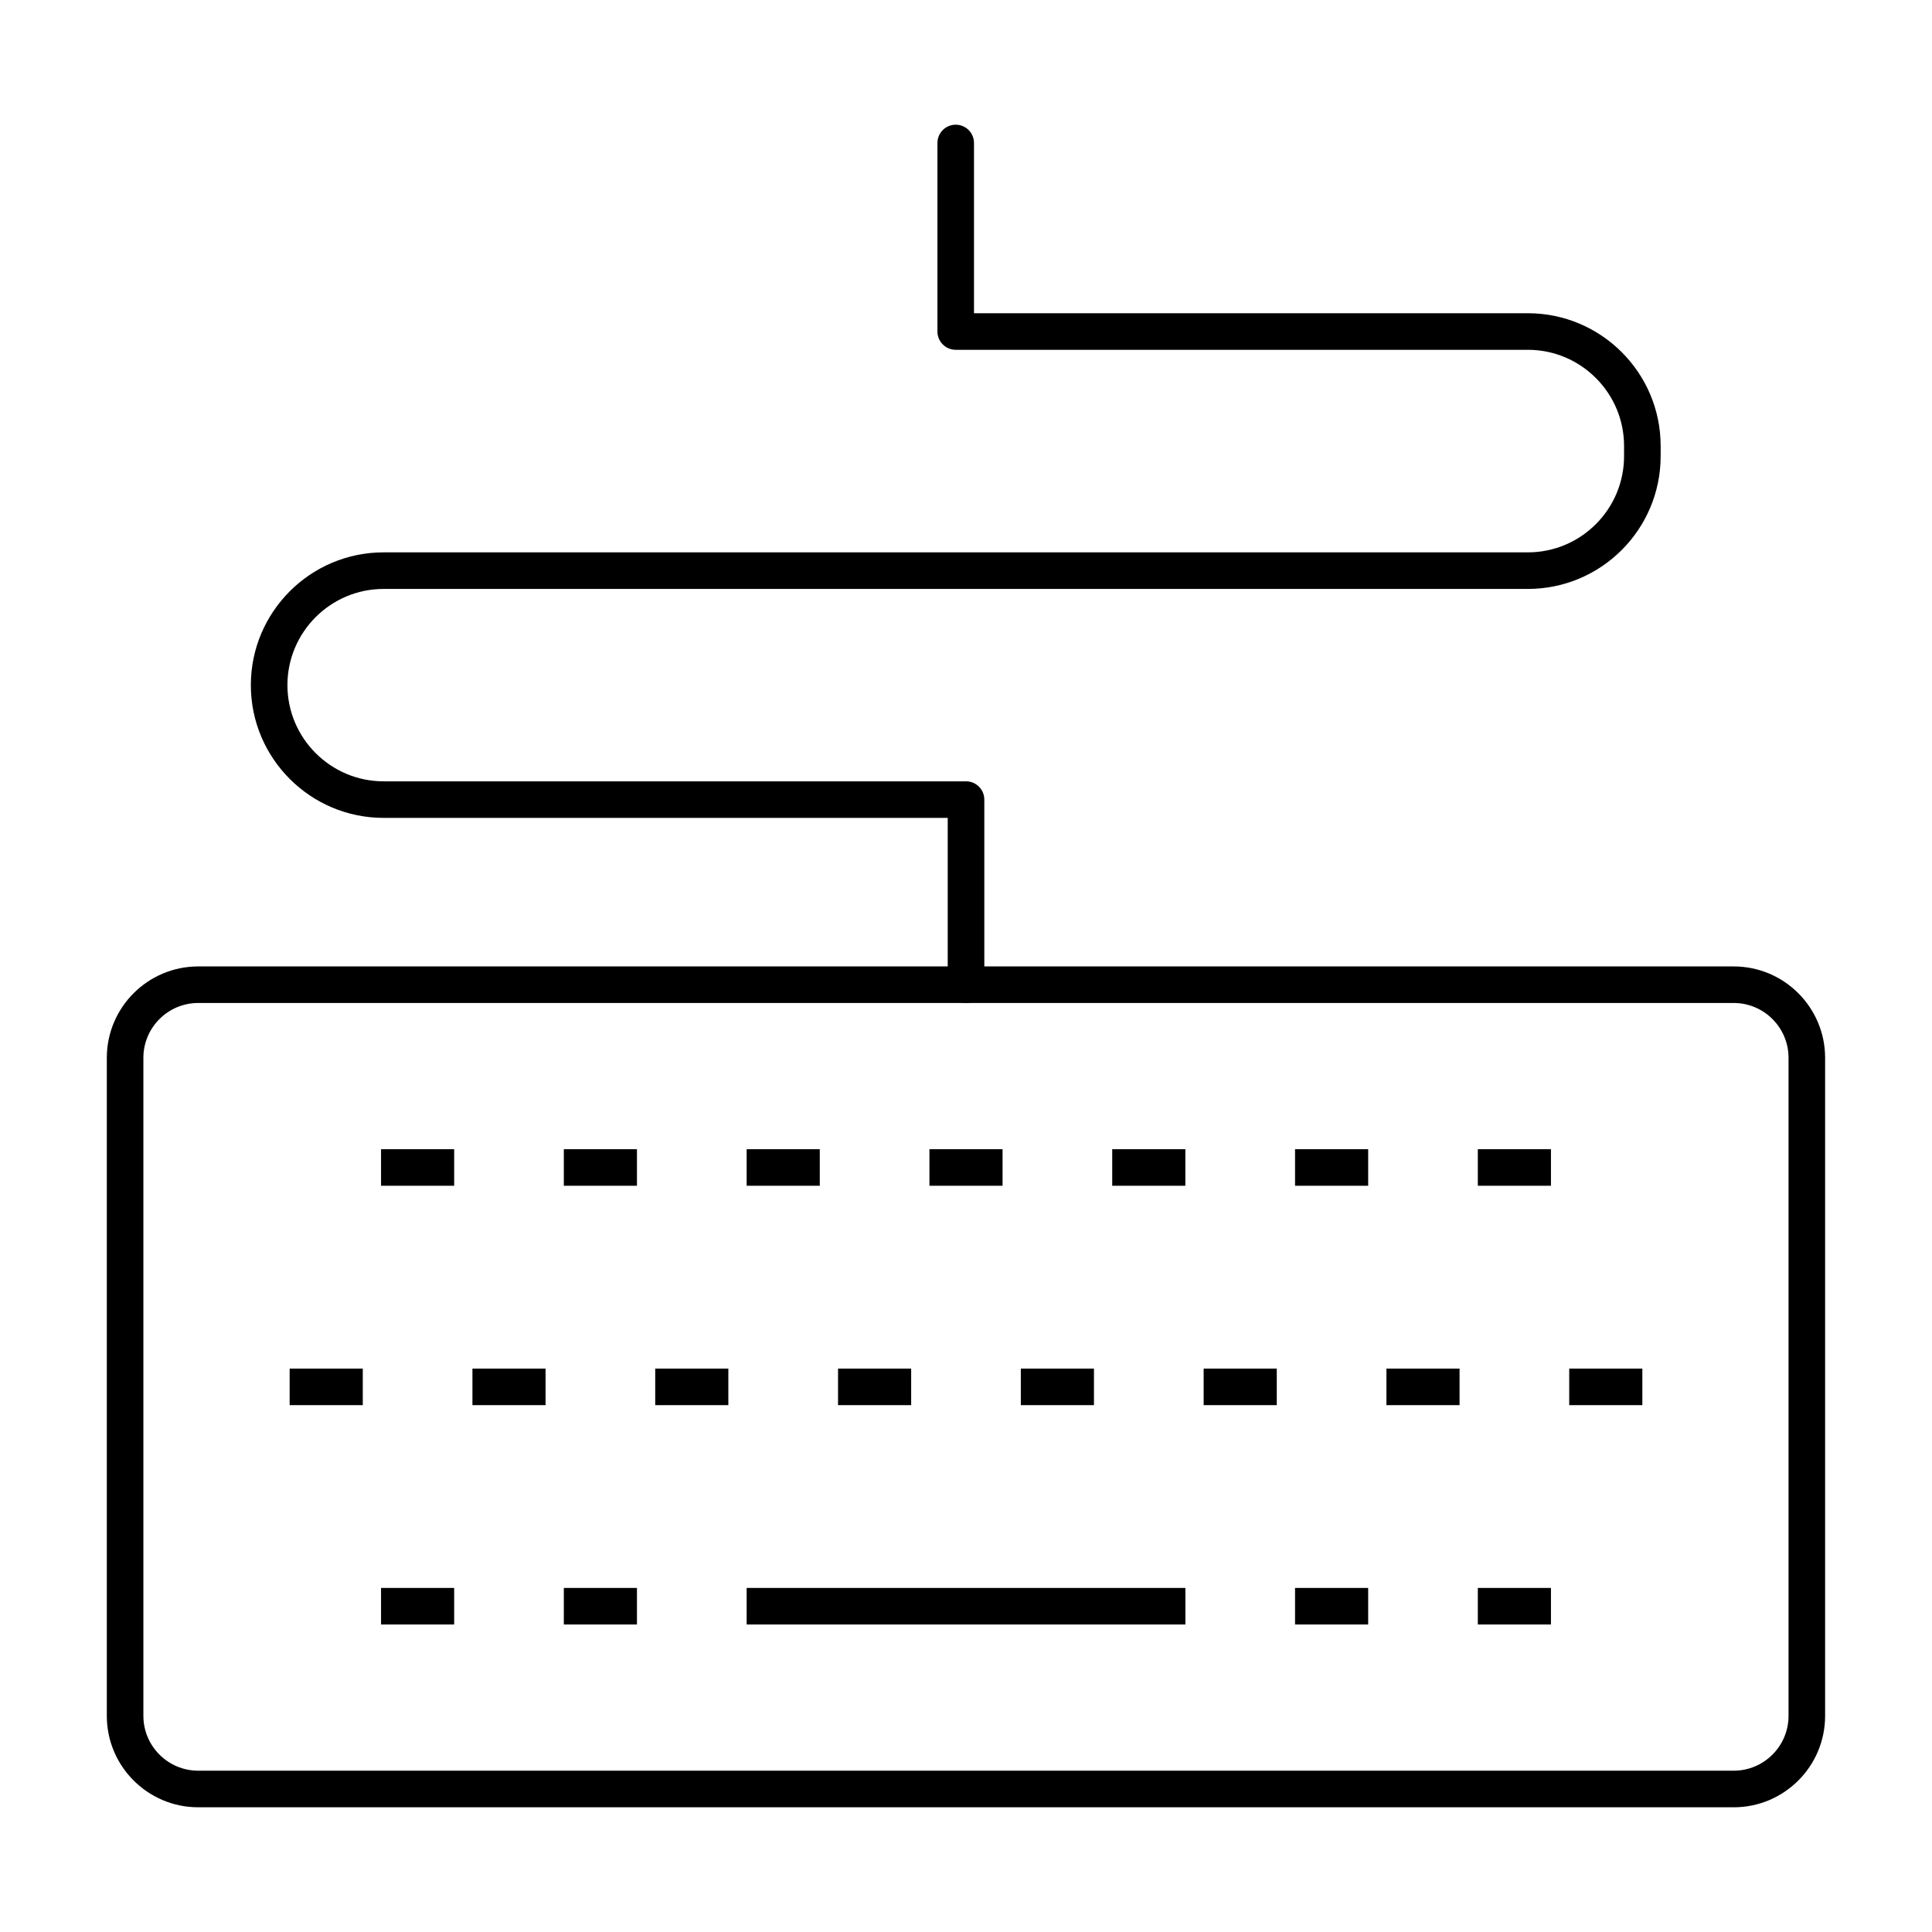
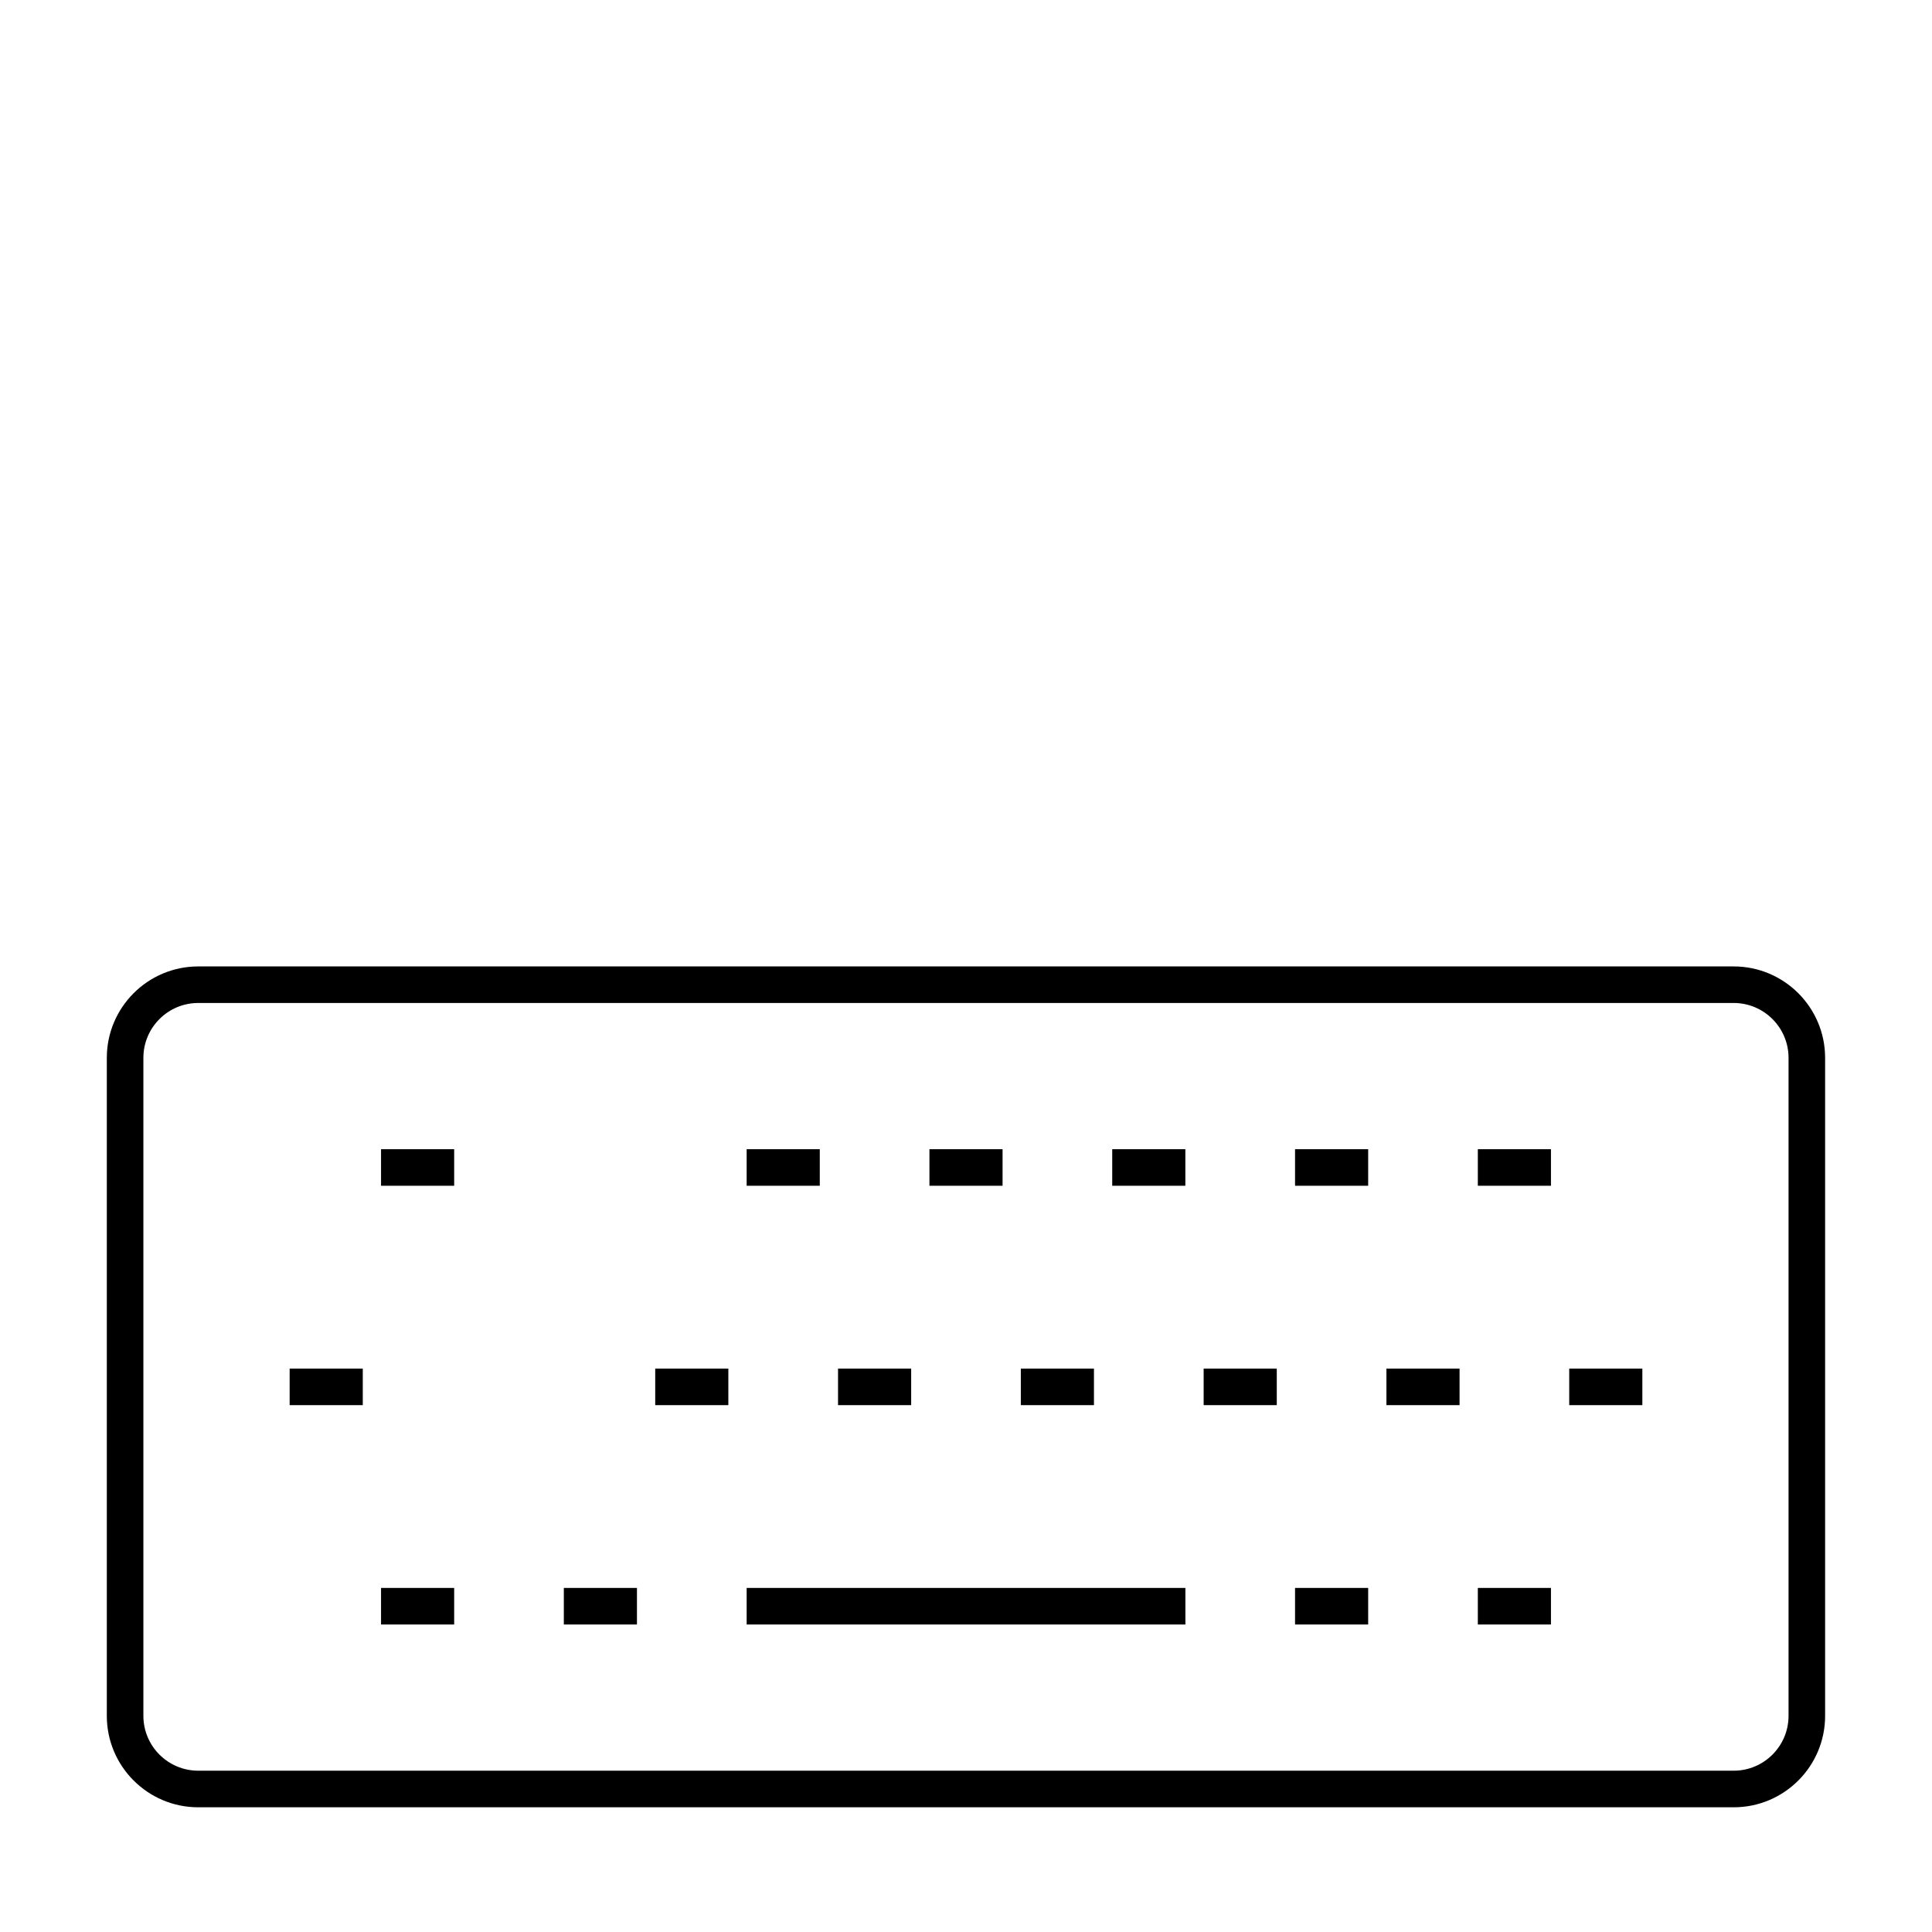
<svg xmlns="http://www.w3.org/2000/svg" fill="#000000" width="800px" height="800px" version="1.1" viewBox="144 144 512 512">
  <g>
    <path d="m603.46 622.95h-406.93c-13.359 0-24.223-10.863-24.223-24.223v-174.39c0-13.359 10.863-24.223 24.223-24.223h406.92c13.359 0 24.223 10.863 24.223 24.223v174.39c0.004 13.363-10.859 24.223-24.219 24.223zm-406.93-213.15c-8.016 0-14.531 6.519-14.531 14.531v174.39c0 8.016 6.519 14.531 14.531 14.531h406.92c8.016 0 14.531-6.519 14.531-14.531v-174.39c0-8.016-6.519-14.531-14.531-14.531z" />
    <path d="m244.98 448.55h19.379v9.688h-19.379z" />
-     <path d="m293.42 448.55h19.379v9.688h-19.379z" />
    <path d="m341.87 448.55h19.379v9.688h-19.379z" />
    <path d="m390.31 448.55h19.379v9.688h-19.379z" />
    <path d="m438.75 448.55h19.379v9.688h-19.379z" />
    <path d="m487.2 448.55h19.379v9.688h-19.379z" />
    <path d="m535.64 448.55h19.379v9.688h-19.379z" />
    <path d="m244.98 564.82h19.379v9.688h-19.379z" />
    <path d="m293.42 564.82h19.379v9.688h-19.379z" />
    <path d="m487.2 564.82h19.379v9.688h-19.379z" />
    <path d="m535.64 564.82h19.379v9.688h-19.379z" />
    <path d="m220.76 506.69h19.379v9.688h-19.379z" />
-     <path d="m269.2 506.69h19.379v9.688h-19.379z" />
    <path d="m317.64 506.69h19.379v9.688h-19.379z" />
    <path d="m366.09 506.69h19.379v9.688h-19.379z" />
    <path d="m414.53 506.69h19.379v9.688h-19.379z" />
    <path d="m462.98 506.69h19.379v9.688h-19.379z" />
    <path d="m511.42 506.69h19.379v9.688h-19.379z" />
    <path d="m559.86 506.69h19.379v9.688h-19.379z" />
    <path d="m341.87 564.82h116.27v9.688h-116.27z" />
-     <path d="m400 409.8c-2.676 0-4.844-2.168-4.844-4.844v-44.203l-149.5-0.004c-19.395 0-35.18-15.781-35.18-35.188 0-19.395 15.781-35.18 35.18-35.18h303.25c14.051 0.004 25.488-11.438 25.488-25.496v-2.695c0-14.051-11.438-25.488-25.488-25.488h-151.63c-2.676 0-4.844-2.168-4.844-4.844v-49.969c0-2.676 2.168-4.844 4.844-4.844 2.676 0 4.844 2.168 4.844 4.844v45.121h146.79c19.398 0 35.18 15.781 35.18 35.18v2.695c0 19.406-15.781 35.188-35.18 35.188h-303.25c-14.051 0-25.488 11.438-25.488 25.488 0 14.059 11.438 25.5 25.488 25.5h154.35c2.676 0 4.844 2.168 4.844 4.844v49.047c0 2.68-2.168 4.848-4.844 4.848z" />
  </g>
</svg>